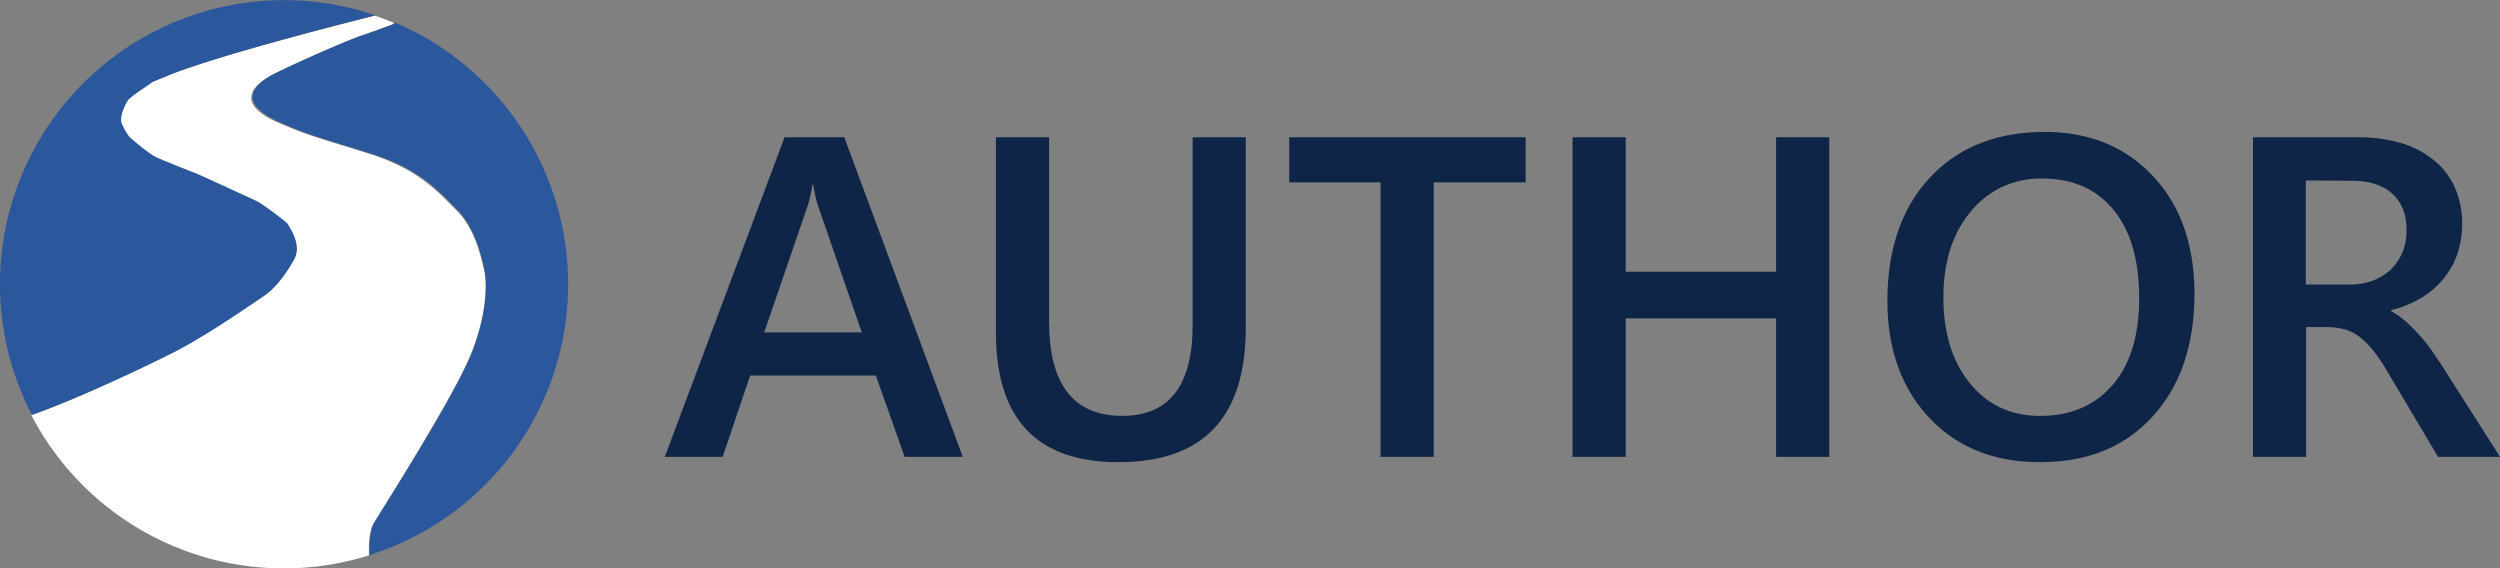
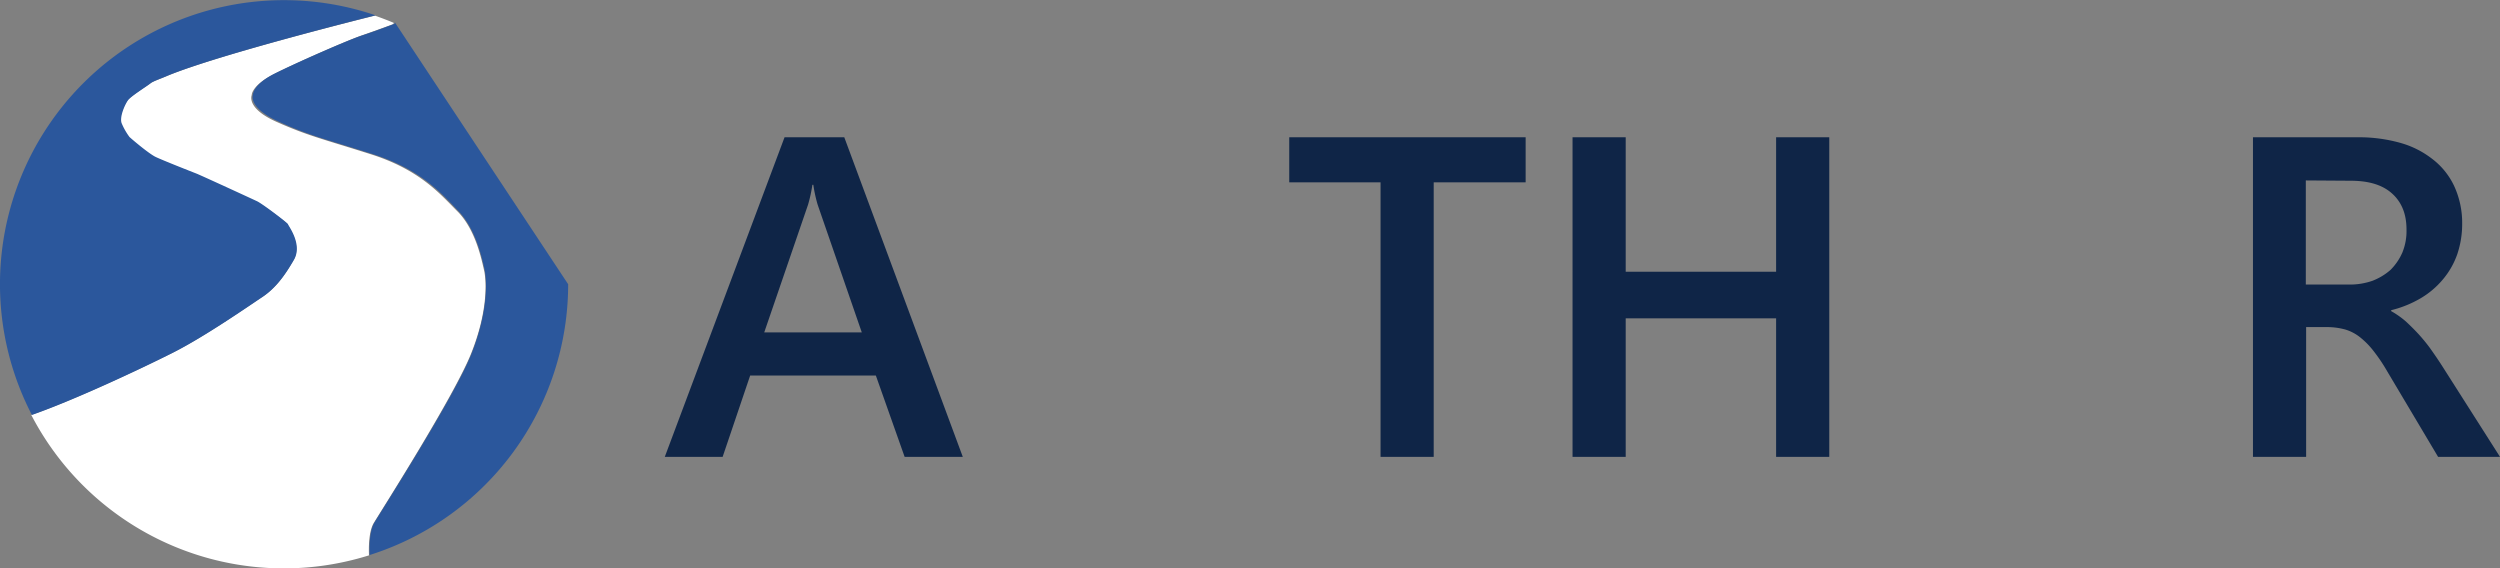
<svg xmlns="http://www.w3.org/2000/svg" id="Layer_1" data-name="Layer 1" viewBox="0 0 799.5 181.8">
  <rect x="0" y="0" width="799.5" height="181.8" fill="#808080" stroke="none" />
  <defs>
    <style>.cls-1{fill:#0f2547;}.cls-2{fill:#fff;}.cls-2,.cls-3{fill-rule:evenodd;}.cls-3{fill:#2b579c;}</style>
  </defs>
  <g id="Layer_2" data-name="Layer 2">
    <path class="cls-1" d="M307.9,146.1H289.3l-9.2-26H239.9l-8.8,26H212.6L250.9,43.9H270Zm-32.3-39.8L261.5,65.5a45.56,45.56,0,0,1-1.4-6.4h-.3a45.56,45.56,0,0,1-1.4,6.4l-14,40.8Z" />
-     <path class="cls-1" d="M398.4,104.8q0,43.05-40.8,43c-26,0-39.1-13.8-39.1-41.4V43.9h17v59c0,20,7.8,30.1,23.4,30.1,15,0,22.5-9.7,22.5-29V43.9h17Z" />
    <path class="cls-1" d="M487.9,58.3H458.5v87.8h-17V58.3H412.3V43.9h75.6Z" />
    <path class="cls-1" d="M585,146.1H568V101.8H519.9v44.3h-17V43.9h17v43H568v-43h17Z" />
-     <path class="cls-1" d="M652.3,147.8c-14.7,0-26.5-4.8-35.4-14.3s-13.3-22-13.3-37.3c0-16.4,4.5-29.6,13.5-39.3s21.3-14.7,36.8-14.7c14.4,0,25.9,4.8,34.7,14.2s13.1,21.9,13.2,37.3c0,16.7-4.5,29.8-13.5,39.6S667.4,147.8,652.3,147.8Zm.8-90.7a28.45,28.45,0,0,0-22.8,10.5c-5.9,7-8.8,16.2-8.8,27.6s2.9,20.5,8.5,27.4S643.2,133,652.4,133c9.8,0,17.5-3.3,23.2-9.9s8.5-15.8,8.5-27.7c0-12.2-2.7-21.6-8.2-28.3s-13.1-10-22.8-10Z" />
    <path class="cls-1" d="M799.5,146.1H779.7l-16.3-27.4a55,55,0,0,0-4.3-6.4,25.54,25.54,0,0,0-4.3-4.4,14.21,14.21,0,0,0-4.7-2.5,22.55,22.55,0,0,0-5.8-.8h-6.8v41.5h-17V43.9h33.6a48.79,48.79,0,0,1,13.2,1.7,29.53,29.53,0,0,1,10.5,5.2,23.36,23.36,0,0,1,7,8.6,28,28,0,0,1,2.6,12.1,30.2,30.2,0,0,1-1.6,9.9,25.64,25.64,0,0,1-4.6,8,27.3,27.3,0,0,1-7.1,6,35,35,0,0,1-9.4,3.8v.3a27.65,27.65,0,0,1,4.8,3.4q2.1,1.95,3.9,3.9a55.42,55.42,0,0,1,3.7,4.5c1.2,1.7,2.6,3.7,4,5.9ZM737.4,57.7V91h14.1a21.76,21.76,0,0,0,7.2-1.2,19.13,19.13,0,0,0,5.8-3.5,17.91,17.91,0,0,0,3.8-5.6,18.17,18.17,0,0,0,1.3-7.3c0-4.9-1.5-8.7-4.6-11.5s-7.5-4.1-13.3-4.1l-14.3-.1Z" />
  </g>
  <g id="Layer_4" data-name="Layer 4">
    <path class="cls-2" d="M154.7,86c.9,3.4,1.5,13.3-4.1,27.2s-29,50.6-31.1,54.1c-1.6,2.7-1.6,7.9-1.5,10.3A91,91,0,0,1,10,132.7c13.8-4.8,35-14.8,45.2-19.9S79.5,97.8,83.8,95s7.3-6.9,10.1-11.9-2-11-2-11.4-7.8-6.2-9.8-7.1-18.3-8.4-19.5-8.9-10.7-4.3-13-5.3-8-6-8.4-6.4a24.65,24.65,0,0,1-2.5-4.5c-.8-1.9.9-5.7,2-7.3.9-1.4,6.1-4.6,7.3-5.5.9-.7,3.1-1.4,5.4-2.4,17-7.1,65.7-19.1,65.7-19.1l.8-.2c2,.7,4.1,1.5,6,2.3l-.1.4s-5.7,2.1-10.3,3.7S94.7,20.1,87.6,23.7s-7.1,6.6-7.1,6.7-1.9,4.2,8,8.6,14.2,5.3,30,10.3S140.7,62,146.3,67.6,153.9,82.5,154.7,86Z" />
    <path class="cls-3" d="M92.1,71.7c0,.4,4.8,6.4,1.9,11.4S88.1,92.2,83.9,95s-18.3,12.6-28.6,17.8-31.4,15.1-45.1,19.9A90.82,90.82,0,0,1,120.1,4.9l-.8.2S70.7,17.2,53.6,24.2c-2.3,1-4.5,1.7-5.4,2.4-1.2,1-6.4,4.2-7.3,5.5-1.1,1.6-2.7,5.4-2,7.3a20.94,20.94,0,0,0,2.5,4.4c.4.4,6.1,5.3,8.4,6.4s11.7,4.8,13,5.3,17.6,8,19.5,8.9C84.4,65.5,92.1,71.4,92.1,71.7Z" />
-     <path class="cls-3" d="M181.7,90.9a90.81,90.81,0,0,1-63.5,86.6c-.1-2.4-.1-7.6,1.5-10.3,2.1-3.6,25.6-40.2,31.1-54.1s4.9-23.7,4.1-27.2-2.8-12.7-8.3-18.4-11.9-13.3-27.7-18.3-20.2-5.9-30-10.4-8-8.6-8-8.6,0-3.2,7-6.7,23.4-10.7,28-12.2,10.3-3.7,10.3-3.7l.1-.4A91,91,0,0,1,181.7,90.9Z" />
+     <path class="cls-3" d="M181.7,90.9a90.81,90.81,0,0,1-63.5,86.6c-.1-2.4-.1-7.6,1.5-10.3,2.1-3.6,25.6-40.2,31.1-54.1s4.9-23.7,4.1-27.2-2.8-12.7-8.3-18.4-11.9-13.3-27.7-18.3-20.2-5.9-30-10.4-8-8.6-8-8.6,0-3.2,7-6.7,23.4-10.7,28-12.2,10.3-3.7,10.3-3.7l.1-.4Z" />
  </g>
</svg>